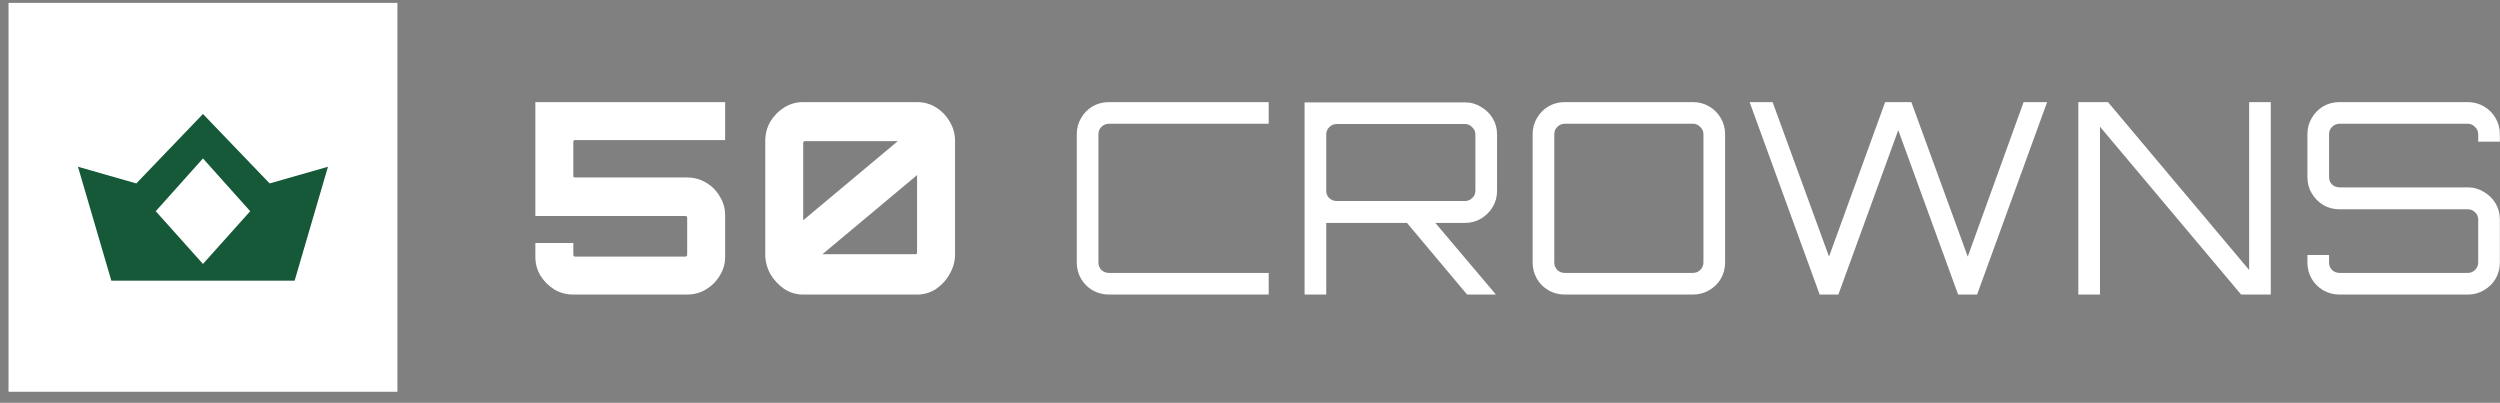
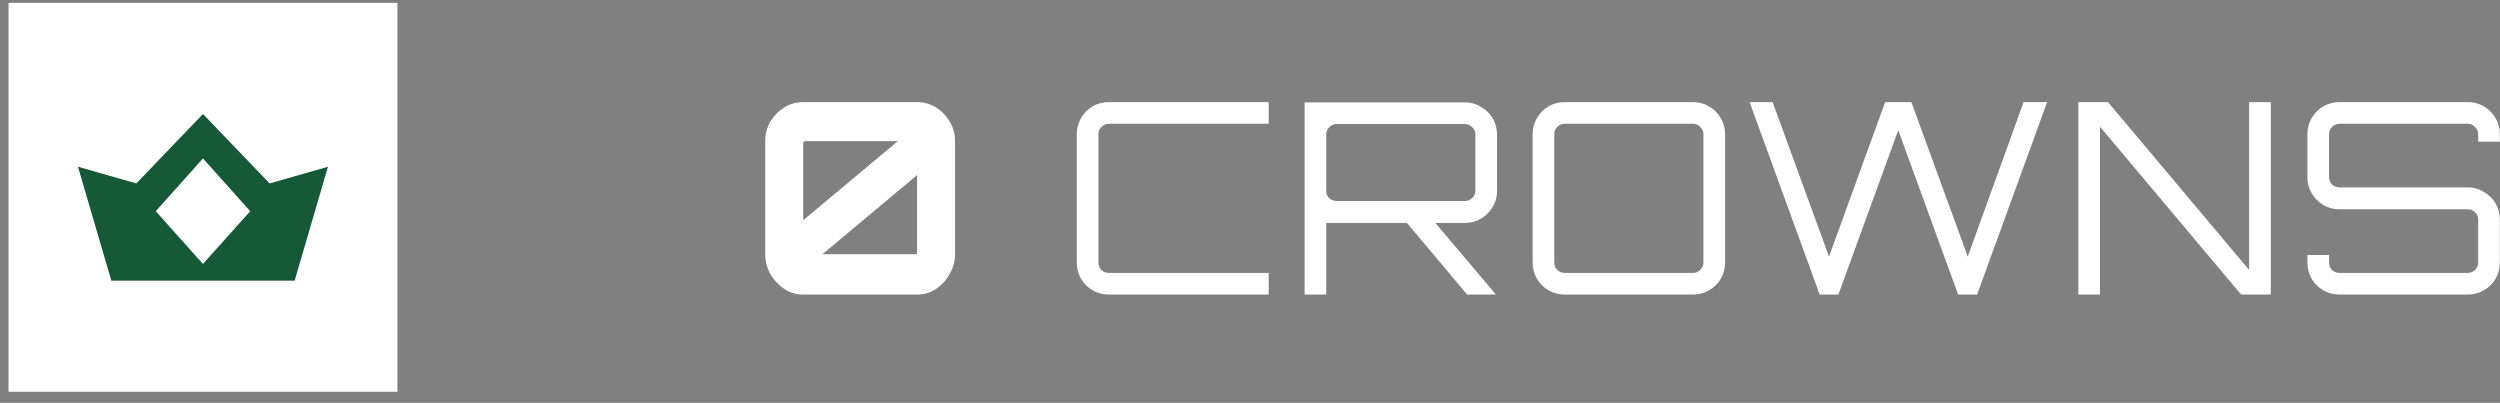
<svg xmlns="http://www.w3.org/2000/svg" width="180" height="29" viewBox="0 0 180 29" fill="none">
  <rect x="0" y="0" width="180" height="29" fill="#808080" stroke="none" />
  <rect x="0.614" y="0.207" width="28" height="28" fill="white" />
  <path d="M19.414 13.207L23.614 12.006L21.214 20.206H8.015L5.614 12.006L9.814 13.207L14.614 8.207L19.414 13.207ZM11.214 15.207L14.614 19.006V19.004L18.014 15.207L14.614 11.408V11.407L11.214 15.207Z" fill="#165938" />
-   <path d="M41.279 21.208C40.778 21.208 40.323 21.086 39.912 20.843C39.502 20.586 39.168 20.252 38.912 19.842C38.668 19.431 38.546 18.982 38.546 18.495V17.494H41.279V18.36C41.279 18.386 41.292 18.411 41.317 18.437C41.343 18.463 41.369 18.475 41.394 18.475H49.362C49.388 18.475 49.413 18.463 49.439 18.437C49.465 18.411 49.477 18.386 49.477 18.36V15.666C49.477 15.627 49.465 15.601 49.439 15.589C49.413 15.563 49.388 15.55 49.362 15.55H38.546V7.352H52.21V10.084H41.394C41.369 10.084 41.343 10.097 41.317 10.123C41.292 10.149 41.279 10.174 41.279 10.2V12.682C41.279 12.708 41.292 12.734 41.317 12.759C41.343 12.772 41.369 12.779 41.394 12.779H49.477C49.965 12.779 50.414 12.901 50.825 13.144C51.248 13.388 51.581 13.722 51.825 14.145C52.082 14.556 52.21 15.011 52.21 15.512V18.495C52.21 18.982 52.082 19.431 51.825 19.842C51.581 20.252 51.248 20.586 50.825 20.843C50.414 21.086 49.965 21.208 49.477 21.208H41.279Z" fill="white" />
  <path d="M57.831 21.208C57.331 21.208 56.876 21.073 56.465 20.804C56.054 20.522 55.721 20.163 55.464 19.726C55.22 19.277 55.099 18.809 55.099 18.322V10.142C55.099 9.642 55.22 9.18 55.464 8.756C55.721 8.333 56.054 7.993 56.465 7.736C56.876 7.48 57.331 7.352 57.831 7.352H66.03C66.53 7.352 66.986 7.48 67.396 7.736C67.807 7.993 68.134 8.333 68.378 8.756C68.634 9.18 68.763 9.642 68.763 10.142V18.322C68.763 18.809 68.634 19.277 68.378 19.726C68.134 20.163 67.807 20.522 67.396 20.804C66.986 21.073 66.53 21.208 66.03 21.208H57.831ZM59.217 18.302H65.914C65.94 18.302 65.966 18.296 65.991 18.283C66.017 18.257 66.03 18.225 66.03 18.187V12.606L59.217 18.302ZM57.831 15.858L64.644 10.161H57.947C57.921 10.161 57.895 10.174 57.87 10.2C57.844 10.213 57.831 10.238 57.831 10.277V15.858Z" fill="white" />
  <path d="M79.837 21.208C79.414 21.208 79.023 21.106 78.663 20.9C78.317 20.695 78.041 20.419 77.836 20.073C77.631 19.713 77.528 19.322 77.528 18.899V9.661C77.528 9.238 77.631 8.853 77.836 8.506C78.041 8.147 78.317 7.865 78.663 7.659C79.023 7.454 79.414 7.352 79.837 7.352H91.346V8.91H79.837C79.632 8.91 79.453 8.987 79.299 9.141C79.157 9.283 79.087 9.456 79.087 9.661V18.899C79.087 19.104 79.157 19.284 79.299 19.438C79.453 19.579 79.632 19.649 79.837 19.649H91.346V21.208H79.837Z" fill="white" />
  <path d="M105.631 21.208L101.109 15.819H103.149L107.691 21.189V21.208H105.631ZM93.93 21.208V7.371H105.477C105.901 7.371 106.286 7.48 106.632 7.698C106.991 7.903 107.274 8.179 107.479 8.526C107.684 8.872 107.787 9.257 107.787 9.68V13.741C107.787 14.164 107.684 14.549 107.479 14.896C107.274 15.242 106.991 15.524 106.632 15.743C106.286 15.948 105.901 16.05 105.477 16.05H95.489V21.208H93.93ZM96.24 14.472H105.477C105.683 14.472 105.856 14.402 105.997 14.261C106.151 14.12 106.228 13.946 106.228 13.741V9.68C106.228 9.475 106.151 9.302 105.997 9.161C105.856 9.007 105.683 8.93 105.477 8.93H96.24C96.034 8.93 95.855 9.007 95.701 9.161C95.56 9.302 95.489 9.475 95.489 9.68V13.741C95.489 13.946 95.56 14.12 95.701 14.261C95.855 14.402 96.034 14.472 96.24 14.472Z" fill="white" />
  <path d="M112.66 21.208C112.236 21.208 111.845 21.106 111.486 20.9C111.139 20.695 110.863 20.419 110.658 20.073C110.453 19.713 110.35 19.322 110.35 18.899V9.661C110.35 9.238 110.453 8.853 110.658 8.506C110.863 8.147 111.139 7.865 111.486 7.659C111.845 7.454 112.236 7.352 112.66 7.352H121.897C122.321 7.352 122.706 7.454 123.052 7.659C123.411 7.865 123.694 8.147 123.899 8.506C124.104 8.853 124.207 9.238 124.207 9.661V18.899C124.207 19.322 124.104 19.713 123.899 20.073C123.694 20.419 123.411 20.695 123.052 20.9C122.706 21.106 122.321 21.208 121.897 21.208H112.66ZM112.66 19.649H121.897C122.103 19.649 122.276 19.579 122.417 19.438C122.571 19.284 122.648 19.104 122.648 18.899V9.661C122.648 9.456 122.571 9.283 122.417 9.141C122.276 8.987 122.103 8.91 121.897 8.91H112.66C112.454 8.91 112.275 8.987 112.121 9.141C111.98 9.283 111.909 9.456 111.909 9.661V18.899C111.909 19.104 111.98 19.284 112.121 19.438C112.275 19.579 112.454 19.649 112.66 19.649Z" fill="white" />
  <path d="M131.016 21.208L125.973 7.352H127.628L131.689 18.475L135.731 7.352H137.617L141.678 18.475L145.7 7.352H147.393L142.351 21.208H140.985L136.674 9.372L132.363 21.208H131.016Z" fill="white" />
  <path d="M149.64 21.208V7.352H151.776L161.937 19.438V7.352H163.496V21.208H161.36L151.199 9.122V21.208H149.64Z" fill="white" />
  <path d="M168.443 21.208C168.02 21.208 167.628 21.106 167.269 20.9C166.923 20.695 166.647 20.419 166.441 20.073C166.236 19.713 166.134 19.322 166.134 18.899V18.36H167.692V18.899C167.692 19.104 167.763 19.284 167.904 19.438C168.058 19.579 168.238 19.649 168.443 19.649H177.681C177.886 19.649 178.059 19.579 178.2 19.438C178.354 19.284 178.431 19.104 178.431 18.899V15.8C178.431 15.595 178.354 15.422 178.2 15.281C178.059 15.139 177.886 15.069 177.681 15.069H168.443C168.02 15.069 167.628 14.966 167.269 14.761C166.923 14.543 166.647 14.261 166.441 13.914C166.236 13.568 166.134 13.183 166.134 12.759V9.661C166.134 9.238 166.236 8.853 166.441 8.506C166.647 8.147 166.923 7.865 167.269 7.659C167.628 7.454 168.02 7.352 168.443 7.352H177.681C178.104 7.352 178.489 7.454 178.836 7.659C179.195 7.865 179.477 8.147 179.682 8.506C179.888 8.853 179.99 9.238 179.99 9.661V10.2H178.431V9.661C178.431 9.456 178.354 9.283 178.2 9.141C178.059 8.987 177.886 8.91 177.681 8.91H168.443C168.238 8.91 168.058 8.987 167.904 9.141C167.763 9.283 167.692 9.456 167.692 9.661V12.759C167.692 12.965 167.763 13.138 167.904 13.279C168.058 13.42 168.238 13.491 168.443 13.491H177.681C178.104 13.491 178.489 13.6 178.836 13.818C179.195 14.023 179.477 14.299 179.682 14.646C179.888 14.992 179.99 15.377 179.99 15.8V18.899C179.99 19.322 179.888 19.713 179.682 20.073C179.477 20.419 179.195 20.695 178.836 20.9C178.489 21.106 178.104 21.208 177.681 21.208H168.443Z" fill="white" />
</svg>